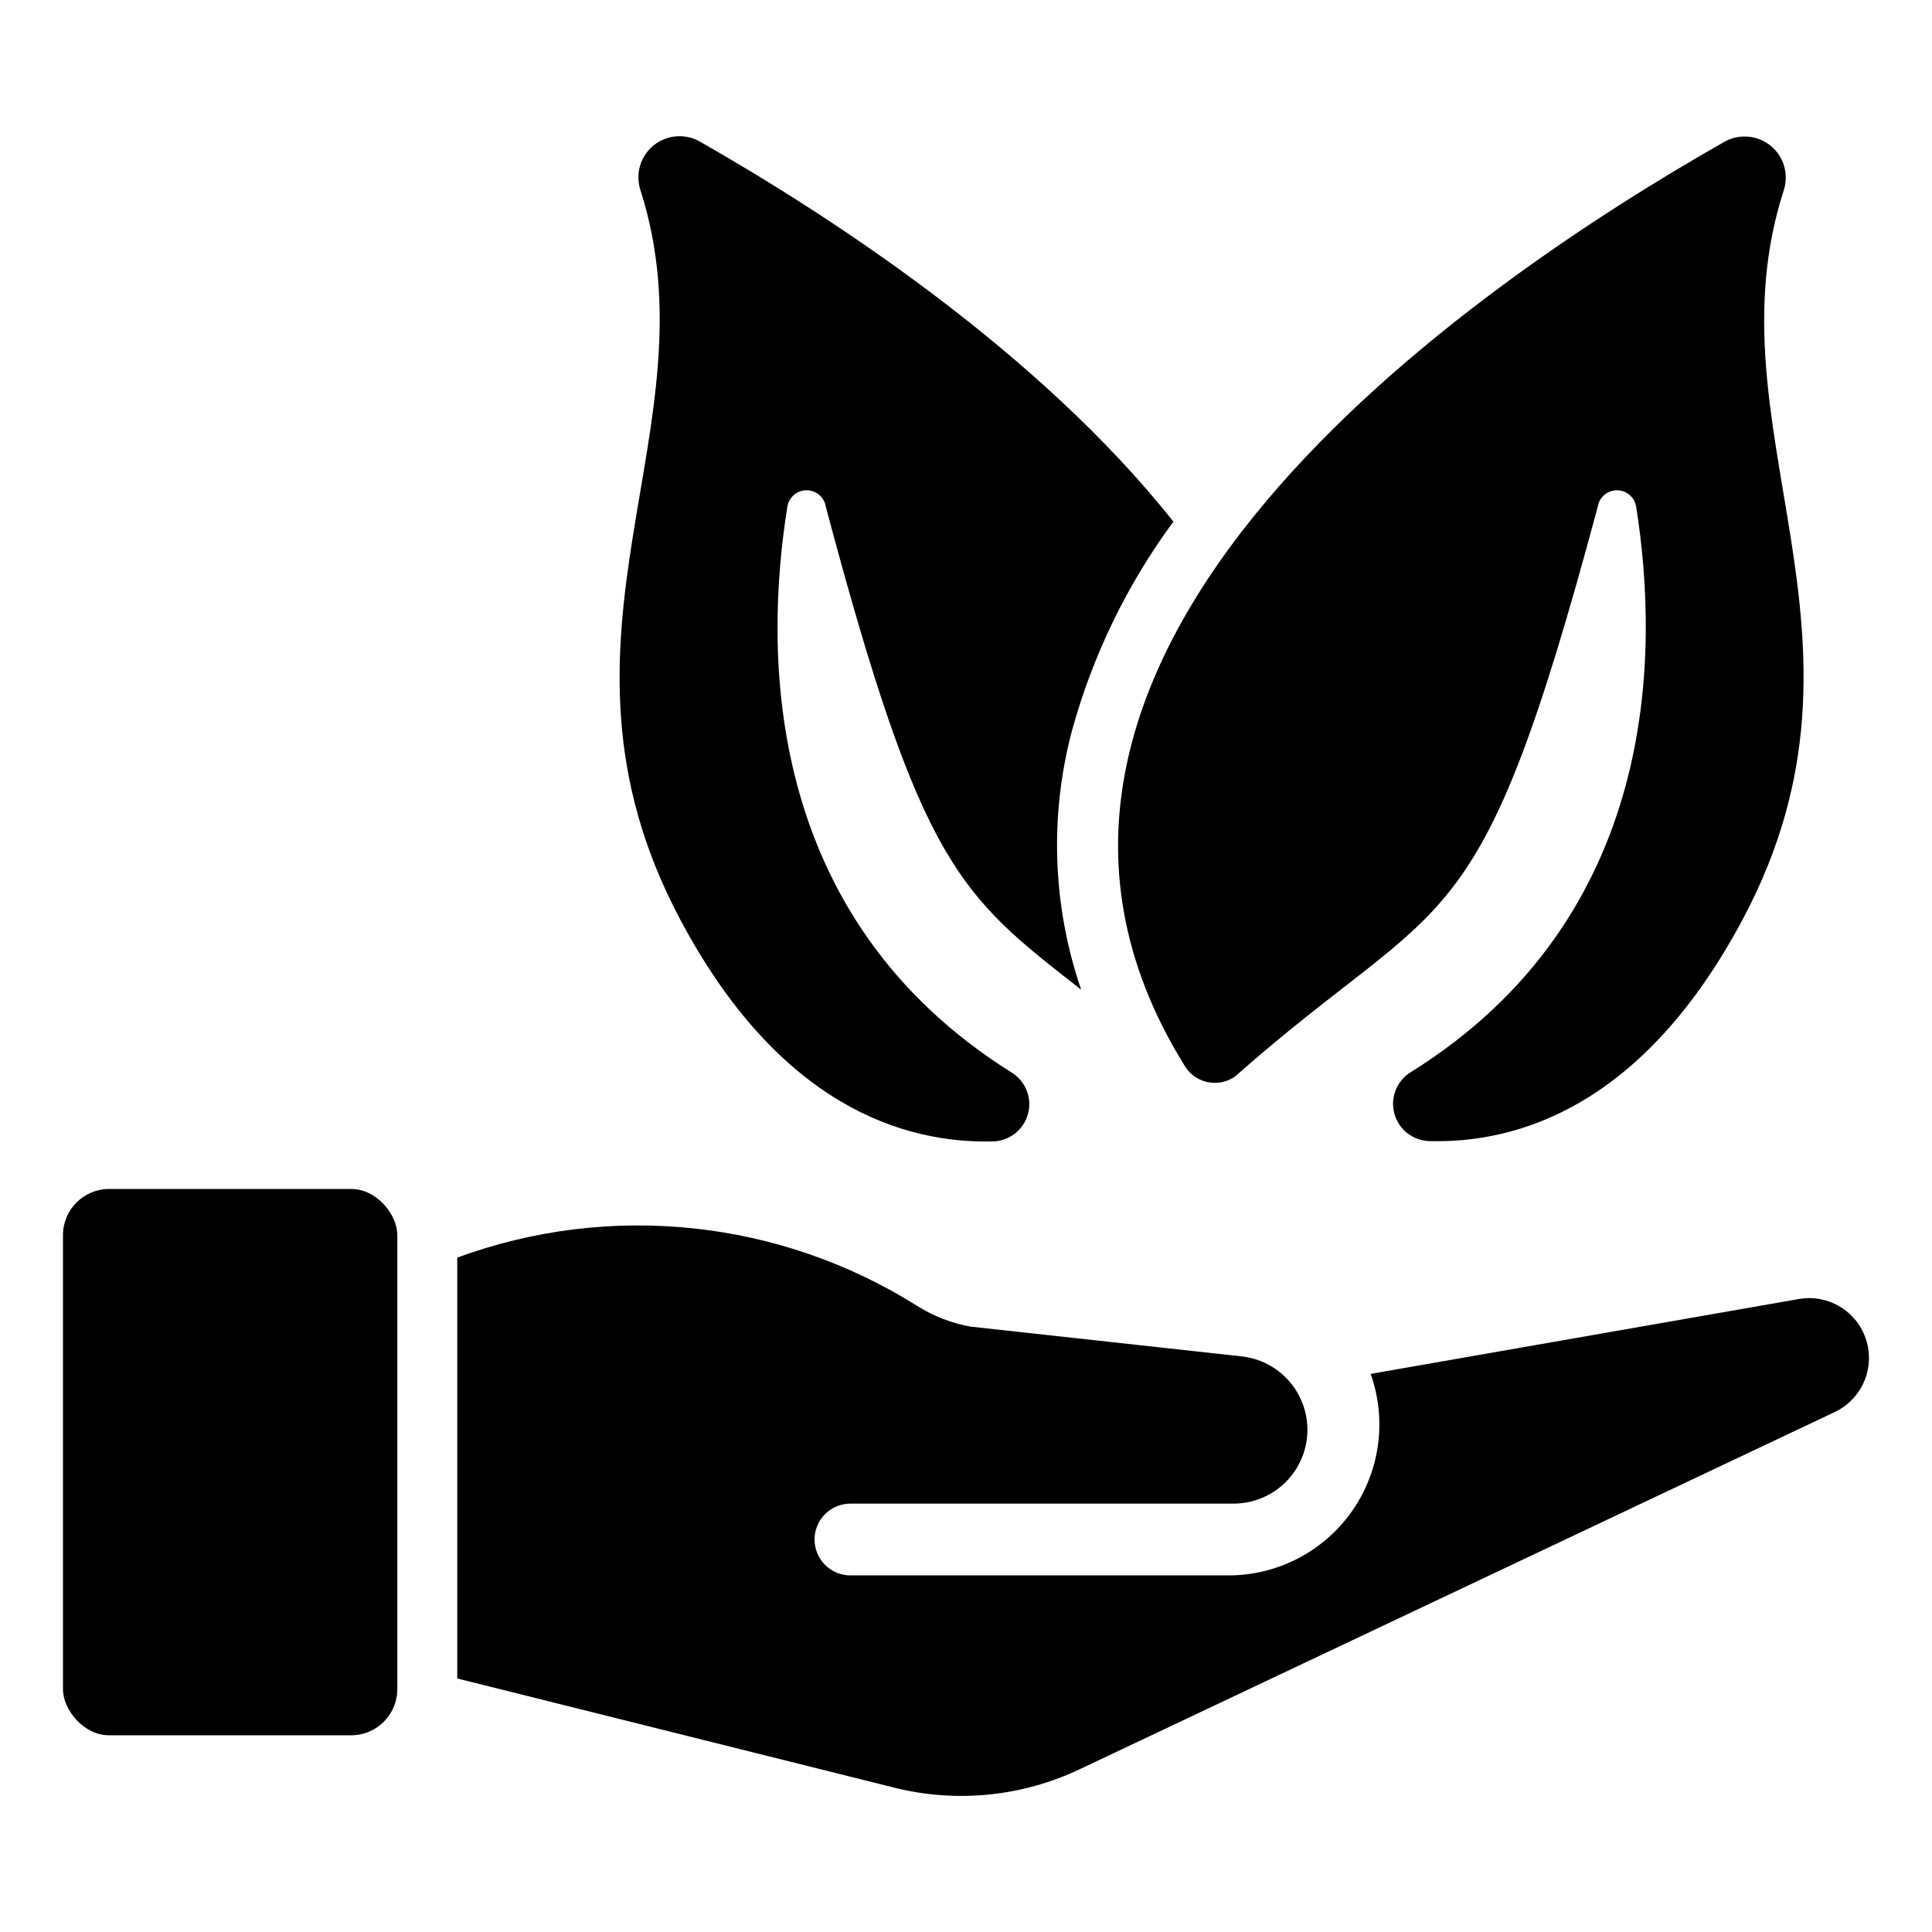
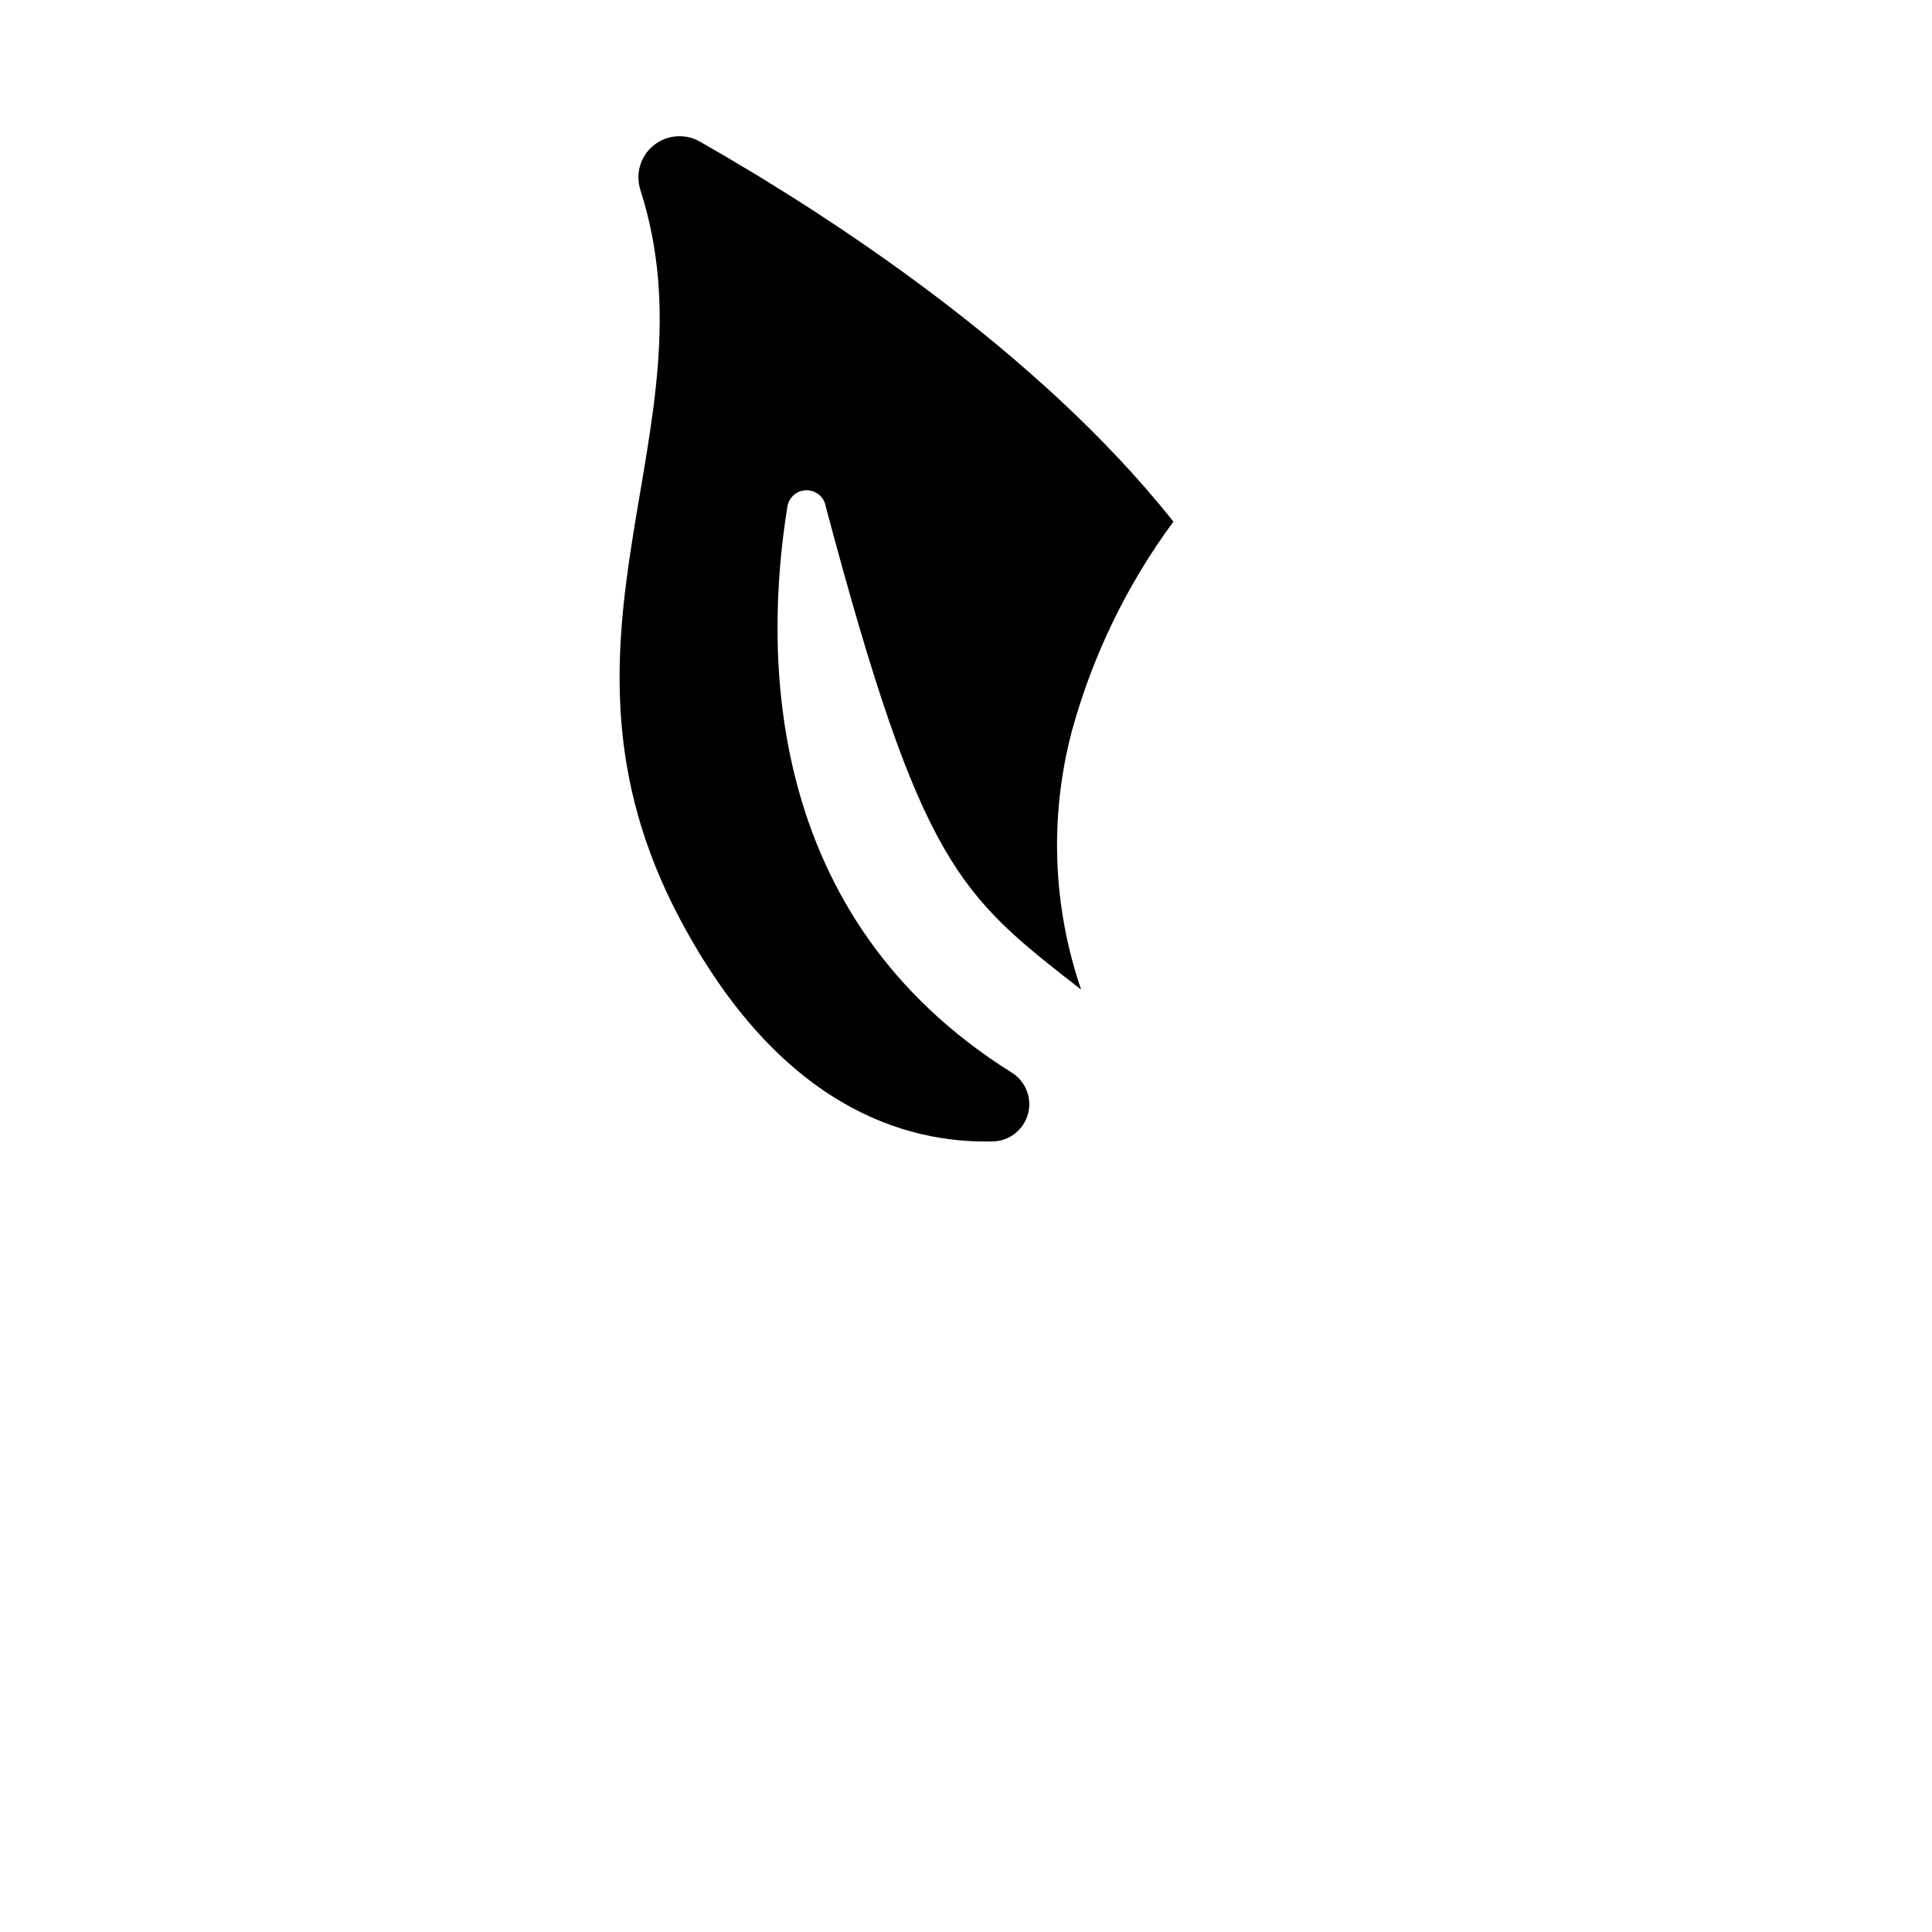
<svg xmlns="http://www.w3.org/2000/svg" fill="#000000" width="800px" height="800px" version="1.1" viewBox="144 144 512 512">
  <g>
-     <path d="m630.24 518.2-200.17 94.695c-15.332 7.258-32.711 8.969-49.164 4.832l-115.73-28.914v-111.54c40.434-14.848 85.465-10.109 121.93 12.828 4.32 2.727 9.137 4.59 14.172 5.473l71.766 7.879c4.793 0.527 9.219 2.805 12.438 6.394 3.215 3.586 4.996 8.238 4.996 13.059 0 5.188-2.062 10.168-5.734 13.836-3.668 3.668-8.645 5.731-13.836 5.731h-101.32c-2.539-0.059-5 0.906-6.828 2.672-1.828 1.77-2.871 4.195-2.898 6.734-0.027 2.543 0.965 4.992 2.754 6.797 1.785 1.809 4.223 2.824 6.766 2.82h99.465c13.121 0.227 25.52-5.996 33.18-16.652 7.656-10.652 9.602-24.387 5.207-36.75l113.49-19.844c0.91-0.16 1.828-0.242 2.75-0.242 4.832 0.012 9.395 2.227 12.395 6.016 3 3.789 4.109 8.738 3.012 13.445-1.094 4.707-4.277 8.66-8.645 10.73z" />
-     <path d="m172.92 459.09h64.141c6.754 0 12.23 6.754 12.23 12.23v120.32c0 6.754-5.477 12.23-12.23 12.23h-64.141c-6.754 0-12.23-6.754-12.23-12.23v-120.32c0-6.754 5.477-12.23 12.23-12.23z" />
    <path d="m412.11 428.24c-65.914-41.254-65.684-111.25-59.434-150.05 0.434-2.492 2.609-4.301 5.141-4.269s4.664 1.895 5.035 4.398c25.422 95.551 35.352 102.72 67.664 127.95-7.582-22.109-8.434-45.969-2.453-68.562 5.484-19.984 14.602-38.789 26.898-55.469-35.957-45.367-91.469-81.324-125.47-100.71-3.894-2.223-8.758-1.836-12.25 0.98-3.496 2.816-4.906 7.484-3.555 11.762 20.406 63.398-29.234 117.97 10.352 192.98 26.422 50.066 59.805 59.824 83.094 59.238 4.363-0.105 8.141-3.062 9.289-7.273 1.148-4.211-0.605-8.676-4.312-10.98z" />
-     <path d="m517.85 428.14c-3.711 2.297-5.473 6.758-4.332 10.973 1.141 4.211 4.91 7.176 9.273 7.289 23.289 0.633 56.688-9.059 83.211-59.074 39.734-74.934-9.801-129.61 10.734-192.96v0.004c1.355-4.277-0.043-8.949-3.531-11.77-3.488-2.824-8.348-3.223-12.25-1.004-65.453 37.156-210.62 135.39-143.21 244.51 1.27 2.324 3.465 4 6.039 4.609 2.578 0.613 5.293 0.102 7.469-1.398 56.691-50.117 64.297-32.199 96.156-151v-0.004c0.375-2.5 2.512-4.359 5.043-4.387s4.707 1.789 5.133 4.281c6.176 38.812 6.266 108.81-59.73 149.93z" />
  </g>
</svg>